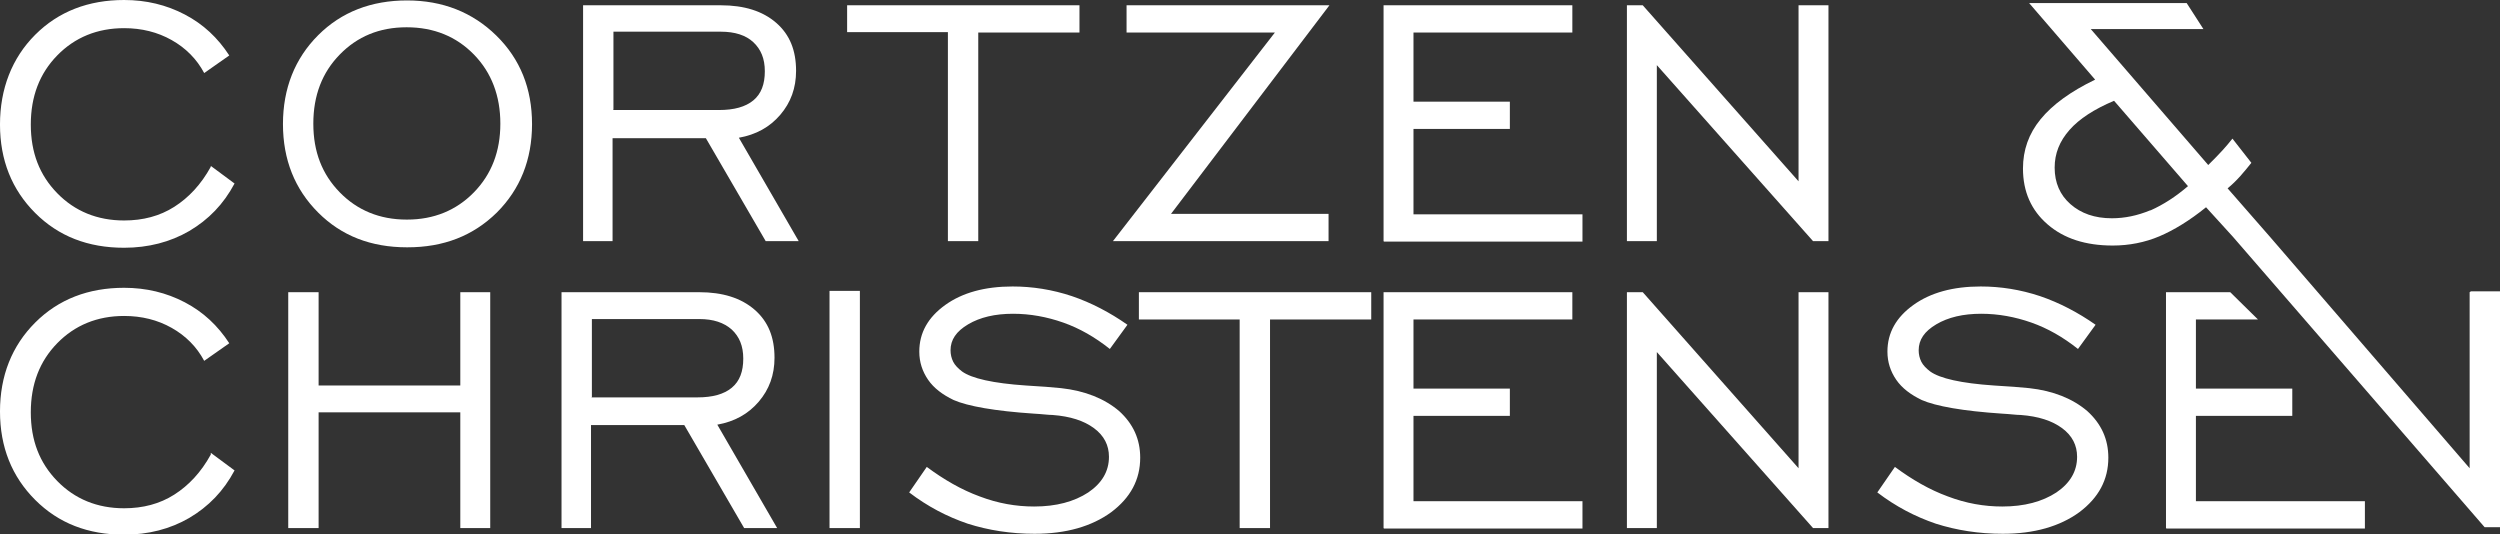
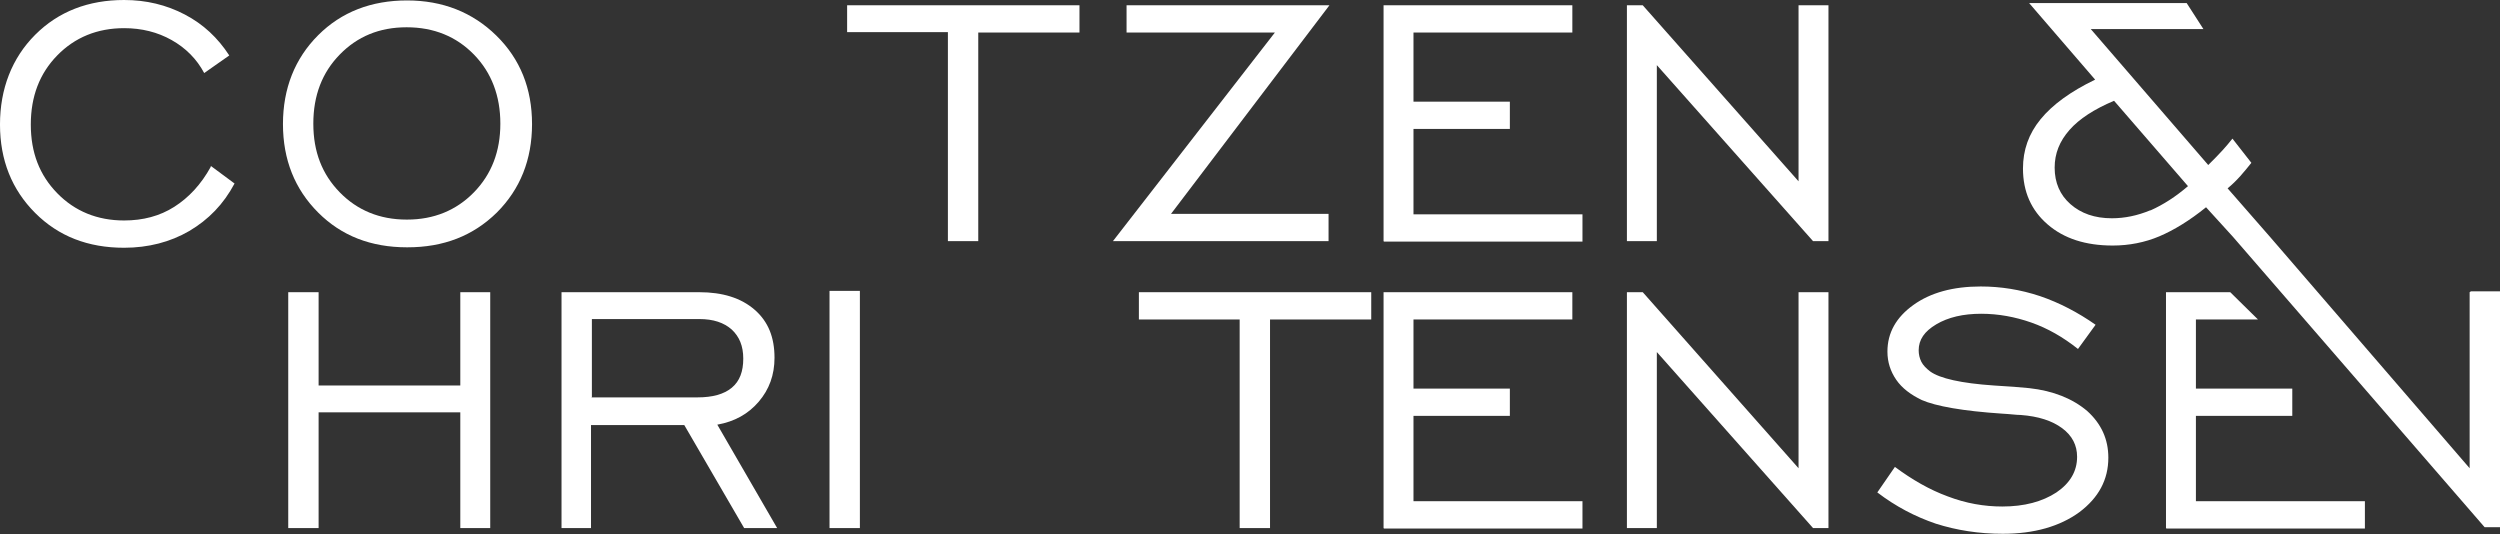
<svg xmlns="http://www.w3.org/2000/svg" id="Lag_1" viewBox="0 0 56.81 12.14">
  <rect x="0" y="0" width="56.81" height="12.14" fill="#333333" stroke="none" />
  <defs>
    <style>.cls-1{fill:#fff;stroke-width:0px;}</style>
  </defs>
  <path class="cls-1" d="M4.79,3.77l.54.4c-.25.47-.59.82-1.03,1.08-.43.25-.93.38-1.48.38-.82,0-1.49-.26-2.02-.79-.53-.53-.8-1.2-.8-2.01S.27,1.32.8.79c.53-.53,1.21-.79,2.02-.79.5,0,.96.11,1.38.33s.75.53,1.01.93l-.57.4c-.17-.32-.42-.57-.74-.75-.32-.18-.68-.27-1.08-.27-.61,0-1.12.21-1.52.62-.4.41-.6.93-.6,1.57s.2,1.15.6,1.56c.4.41.91.62,1.52.62.43,0,.81-.1,1.14-.31.33-.21.61-.51.83-.91Z" />
  <path class="cls-1" d="M9.25,5.62c-.82,0-1.49-.26-2.02-.79-.53-.53-.8-1.2-.8-2.01s.27-1.49.8-2.02c.53-.53,1.21-.79,2.02-.79s1.49.27,2.03.8c.54.53.81,1.2.81,2.01s-.27,1.48-.8,2.01c-.54.53-1.21.79-2.03.79ZM9.25,4.99c.61,0,1.12-.21,1.52-.62.4-.41.6-.93.6-1.56s-.2-1.16-.6-1.57c-.4-.41-.91-.62-1.53-.62s-1.12.21-1.52.62c-.4.41-.6.93-.6,1.57s.2,1.15.6,1.56c.4.41.91.62,1.52.62Z" />
-   <path class="cls-1" d="M13.25,5.48V.12h3.13c.53,0,.95.13,1.26.4s.45.63.45,1.09c0,.39-.12.72-.36,1-.24.28-.55.45-.94.52l1.36,2.35h-.75l-1.36-2.34h-2.12v2.34h-.68ZM13.93,2.5h2.41c.34,0,.6-.07.78-.22s.26-.37.26-.66-.09-.5-.26-.66-.42-.24-.74-.24h-2.44v1.77Z" />
  <path class="cls-1" d="M21.54,5.48V.73h-2.29V.12h5.28v.62h-2.3v4.74h-.68Z" />
  <path class="cls-1" d="M25.29,5.48l3.68-4.74h-3.37V.12h4.61l-3.6,4.74h3.58v.62h-4.9Z" />
  <path class="cls-1" d="M31.44,5.48V.12h4.29v.62h-3.61v1.57h2.19v.62h-2.19v1.94h3.84v.62h-4.51Z" />
  <path class="cls-1" d="M36.97,5.48V.12h.36l3.54,4V.12h.68v5.36h-.35l-3.55-4v4h-.68Z" />
-   <path class="cls-1" d="M4.79,10.29l.54.4c-.25.47-.59.82-1.03,1.08-.43.25-.93.38-1.48.38-.82,0-1.49-.26-2.02-.79-.53-.53-.8-1.2-.8-2.01s.27-1.49.8-2.02c.53-.53,1.21-.79,2.02-.79.5,0,.96.11,1.38.33s.75.53,1.01.93l-.57.4c-.17-.32-.42-.57-.74-.75-.32-.18-.68-.27-1.08-.27-.61,0-1.12.21-1.52.62-.4.41-.6.93-.6,1.57s.2,1.15.6,1.56c.4.41.91.62,1.52.62.43,0,.81-.1,1.14-.31.33-.21.61-.51.83-.91Z" />
  <path class="cls-1" d="M6.55,12v-5.36h.69v2.12h3.22v-2.12h.68v5.36h-.68v-2.63h-3.22v2.63h-.69Z" />
  <path class="cls-1" d="M12.76,12v-5.36h3.13c.53,0,.95.13,1.26.4s.45.63.45,1.09c0,.39-.12.72-.36,1-.24.28-.55.45-.94.52l1.36,2.35h-.75l-1.36-2.34h-2.12v2.34h-.68ZM13.44,9.03h2.41c.34,0,.6-.07.78-.22.18-.15.26-.37.26-.66s-.09-.5-.26-.66c-.18-.16-.42-.24-.74-.24h-2.44v1.77Z" />
  <path class="cls-1" d="M18.85,12v-5.39h.69v5.39h-.69Z" />
-   <path class="cls-1" d="M20.66,11.19l.4-.58c.39.29.79.52,1.2.67.42.16.83.23,1.24.23.5,0,.91-.11,1.23-.32.31-.21.47-.48.47-.81,0-.26-.11-.48-.34-.65-.23-.17-.54-.27-.94-.3-.1,0-.23-.02-.42-.03-.9-.06-1.51-.17-1.83-.31-.25-.12-.45-.27-.58-.46-.13-.19-.2-.4-.2-.64,0-.43.2-.78.59-1.06.39-.28.9-.42,1.53-.42.45,0,.9.07,1.35.22.44.15.86.37,1.26.65l-.4.55c-.34-.27-.69-.47-1.06-.6s-.75-.2-1.14-.2c-.41,0-.75.08-1.02.24s-.4.35-.4.59c0,.09.02.18.06.26.04.08.11.15.2.22.22.16.71.27,1.45.32.34.02.61.04.8.06.55.06.99.24,1.32.52.32.29.48.64.48,1.06,0,.5-.22.91-.66,1.24-.44.32-1.02.49-1.74.49-.54,0-1.05-.08-1.52-.23-.47-.16-.91-.39-1.33-.71Z" />
  <path class="cls-1" d="M28.17,12v-4.74h-2.29v-.62h5.28v.62h-2.3v4.74h-.68Z" />
  <path class="cls-1" d="M31.44,12v-5.36h4.29v.62h-3.61v1.57h2.19v.62h-2.19v1.94h3.84v.62h-4.51Z" />
  <path class="cls-1" d="M36.97,12v-5.36h.36l3.54,4v-4h.68v5.36h-.35l-3.55-4v4h-.68Z" />
  <path class="cls-1" d="M42.66,11.19l.4-.58c.39.29.79.52,1.2.67.42.16.83.23,1.24.23.5,0,.91-.11,1.23-.32.31-.21.47-.48.47-.81,0-.26-.11-.48-.34-.65-.23-.17-.54-.27-.94-.3-.1,0-.23-.02-.42-.03-.9-.06-1.51-.17-1.83-.31-.25-.12-.45-.27-.58-.46-.13-.19-.2-.4-.2-.64,0-.43.2-.78.59-1.06.39-.28.9-.42,1.53-.42.45,0,.9.07,1.35.22.44.15.86.37,1.26.65l-.4.55c-.34-.27-.69-.47-1.06-.6s-.75-.2-1.14-.2c-.41,0-.75.08-1.02.24s-.4.35-.4.59c0,.09.02.18.06.26.04.08.11.15.2.22.22.16.71.27,1.45.32.34.02.61.04.8.06.55.06.99.24,1.32.52.32.29.48.64.48,1.06,0,.5-.22.91-.66,1.24-.44.32-1.02.49-1.74.49-.54,0-1.05-.08-1.52-.23-.47-.16-.91-.39-1.33-.71Z" />
  <path class="cls-1" d="M49.22,12v-5.36h1.46l.63.62h-1.41v1.57h2.19v.62h-2.19v1.94h3.84v.62h-4.51Z" />
  <path class="cls-1" d="M56.12,6.64v4l-4.53-5.25-.97-1.11c.11-.09.2-.18.29-.28.09-.1.17-.2.25-.3l-.43-.55c-.07.09-.14.17-.22.26-.08.09-.19.2-.33.34l-2.67-3.09h2.56l-.38-.59h-3.58l1.5,1.74c-.56.27-.97.57-1.24.9-.27.33-.4.7-.4,1.12,0,.53.19.95.56,1.27.37.32.86.48,1.48.48.37,0,.73-.07,1.06-.21.33-.14.69-.36,1.06-.66l.61.67,5.72,6.6h.37v-5.36h-.68ZM48.86,4.78c-.29.12-.58.18-.87.18-.39,0-.7-.11-.94-.32s-.36-.49-.36-.83c0-.32.11-.6.34-.86.22-.25.56-.47,1.01-.66l1.68,1.94c-.28.24-.56.42-.85.55Z" />
</svg>